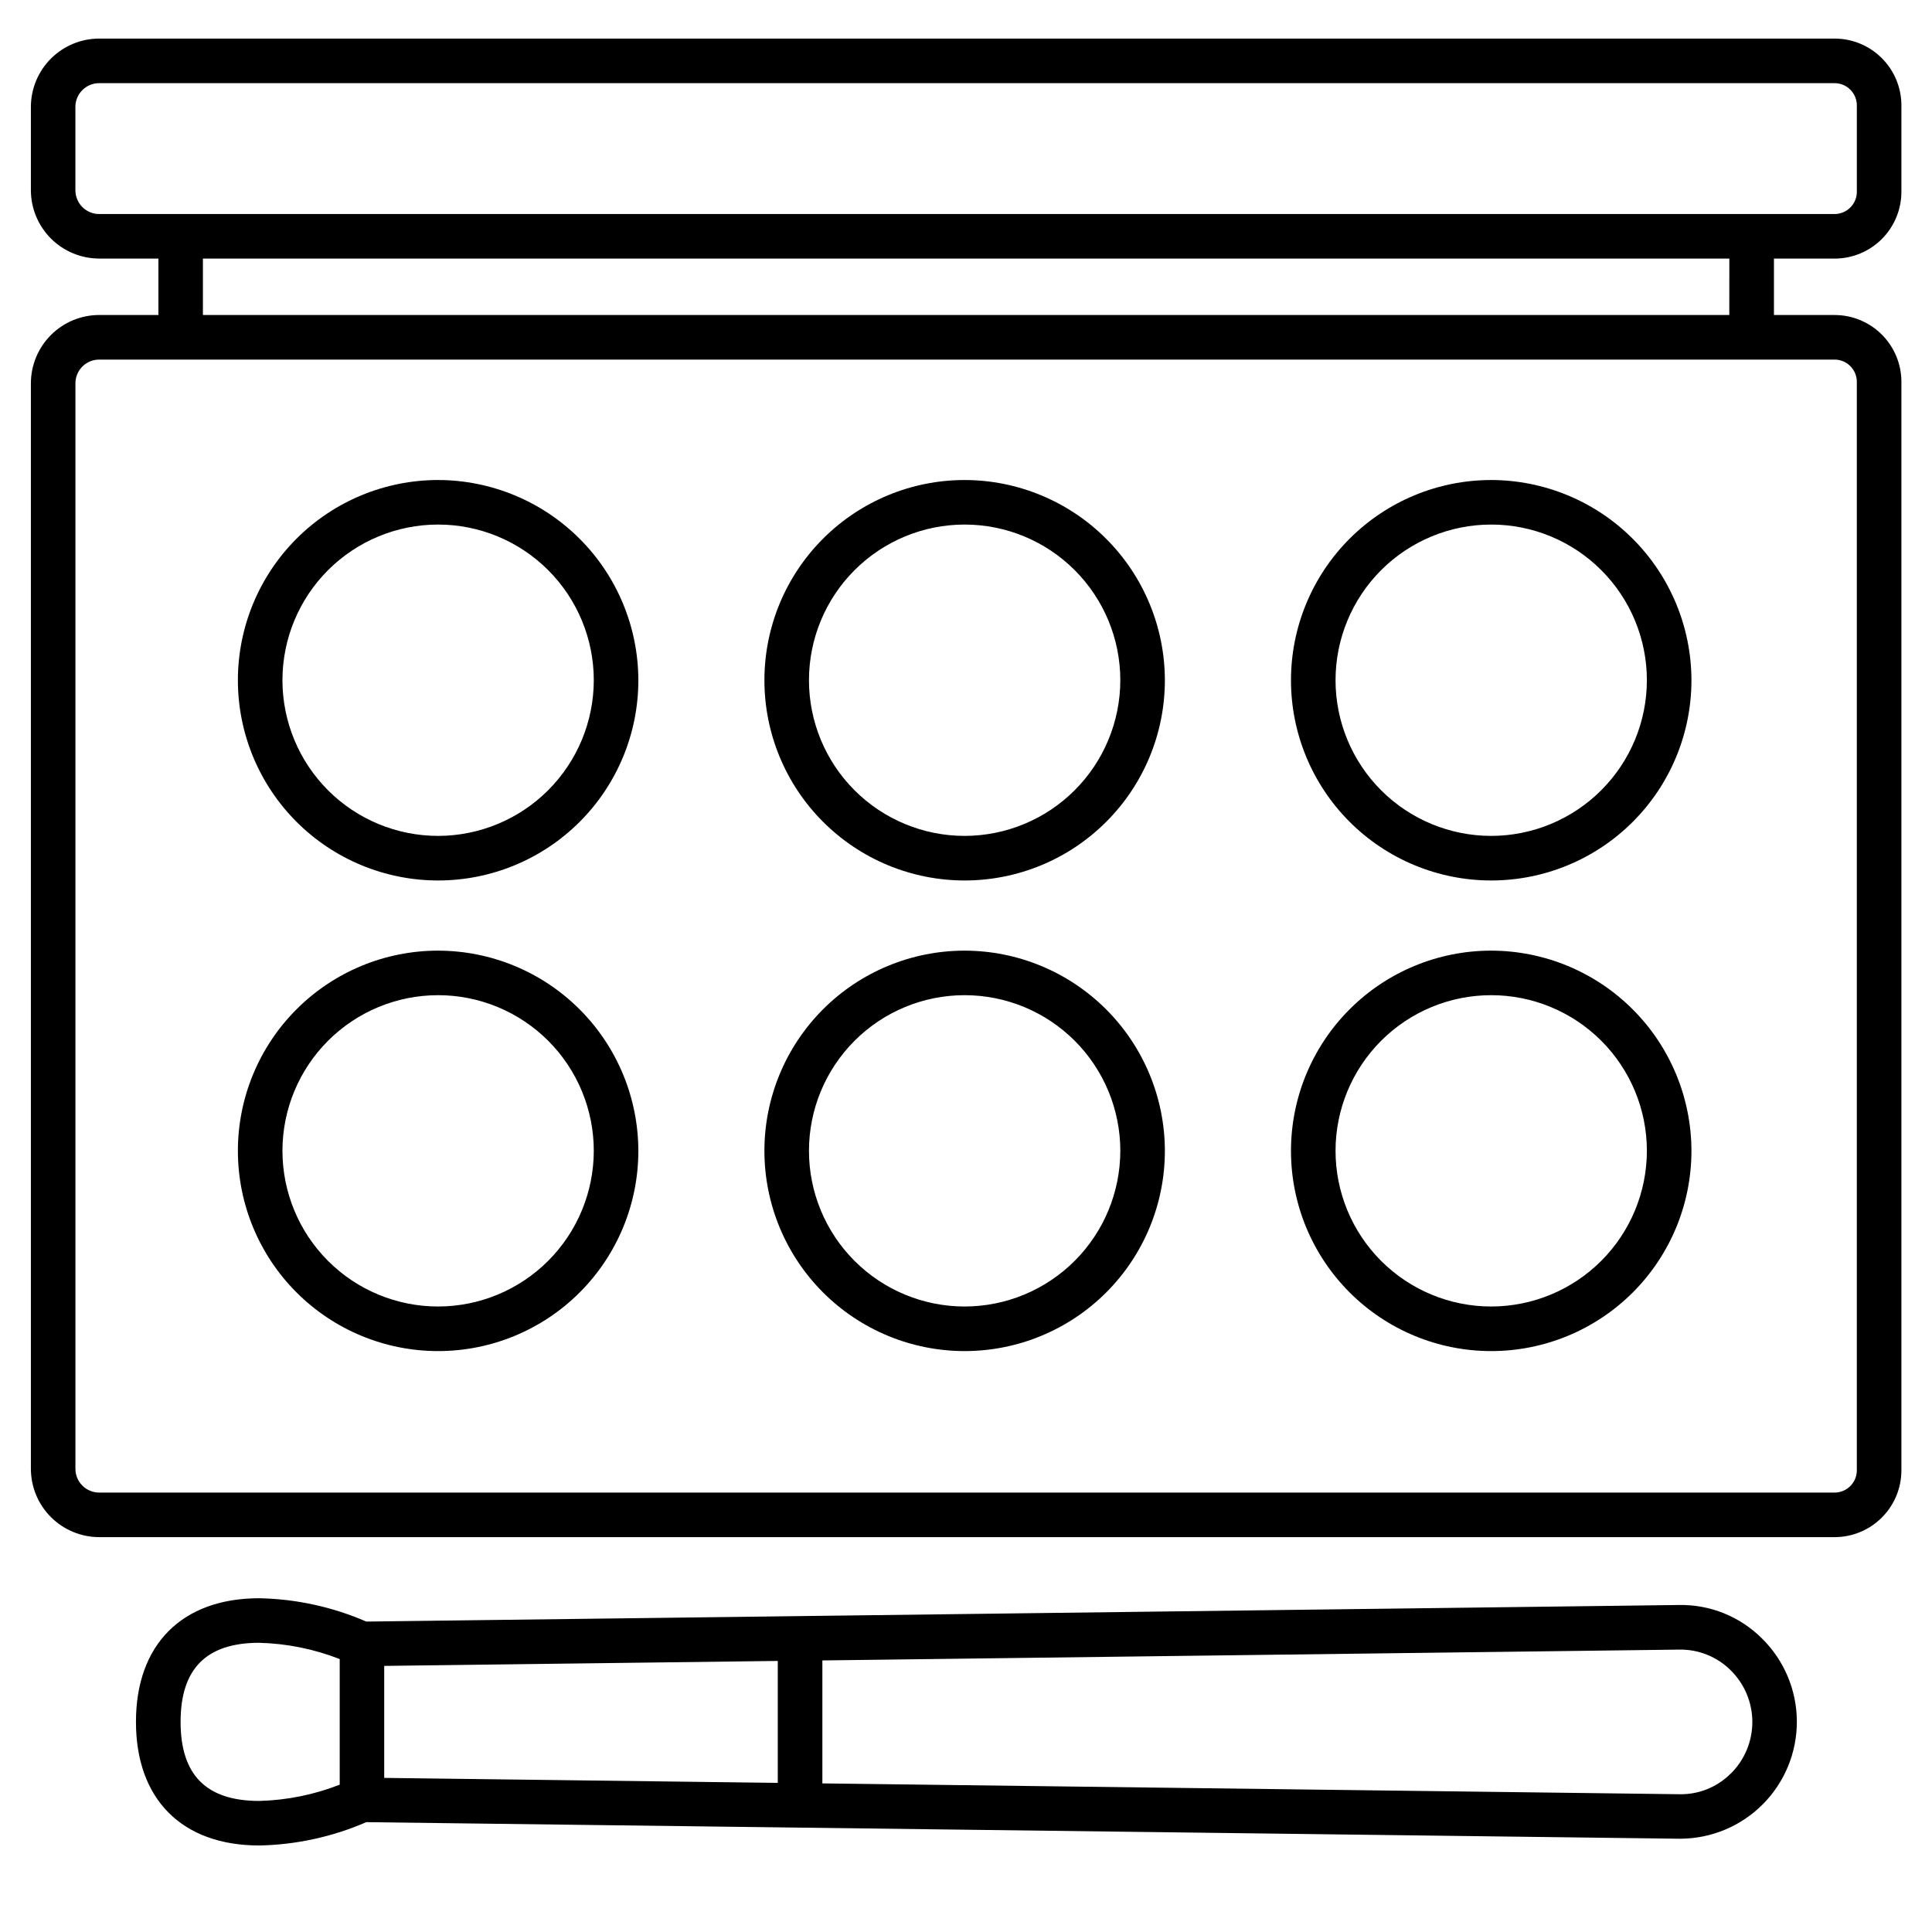
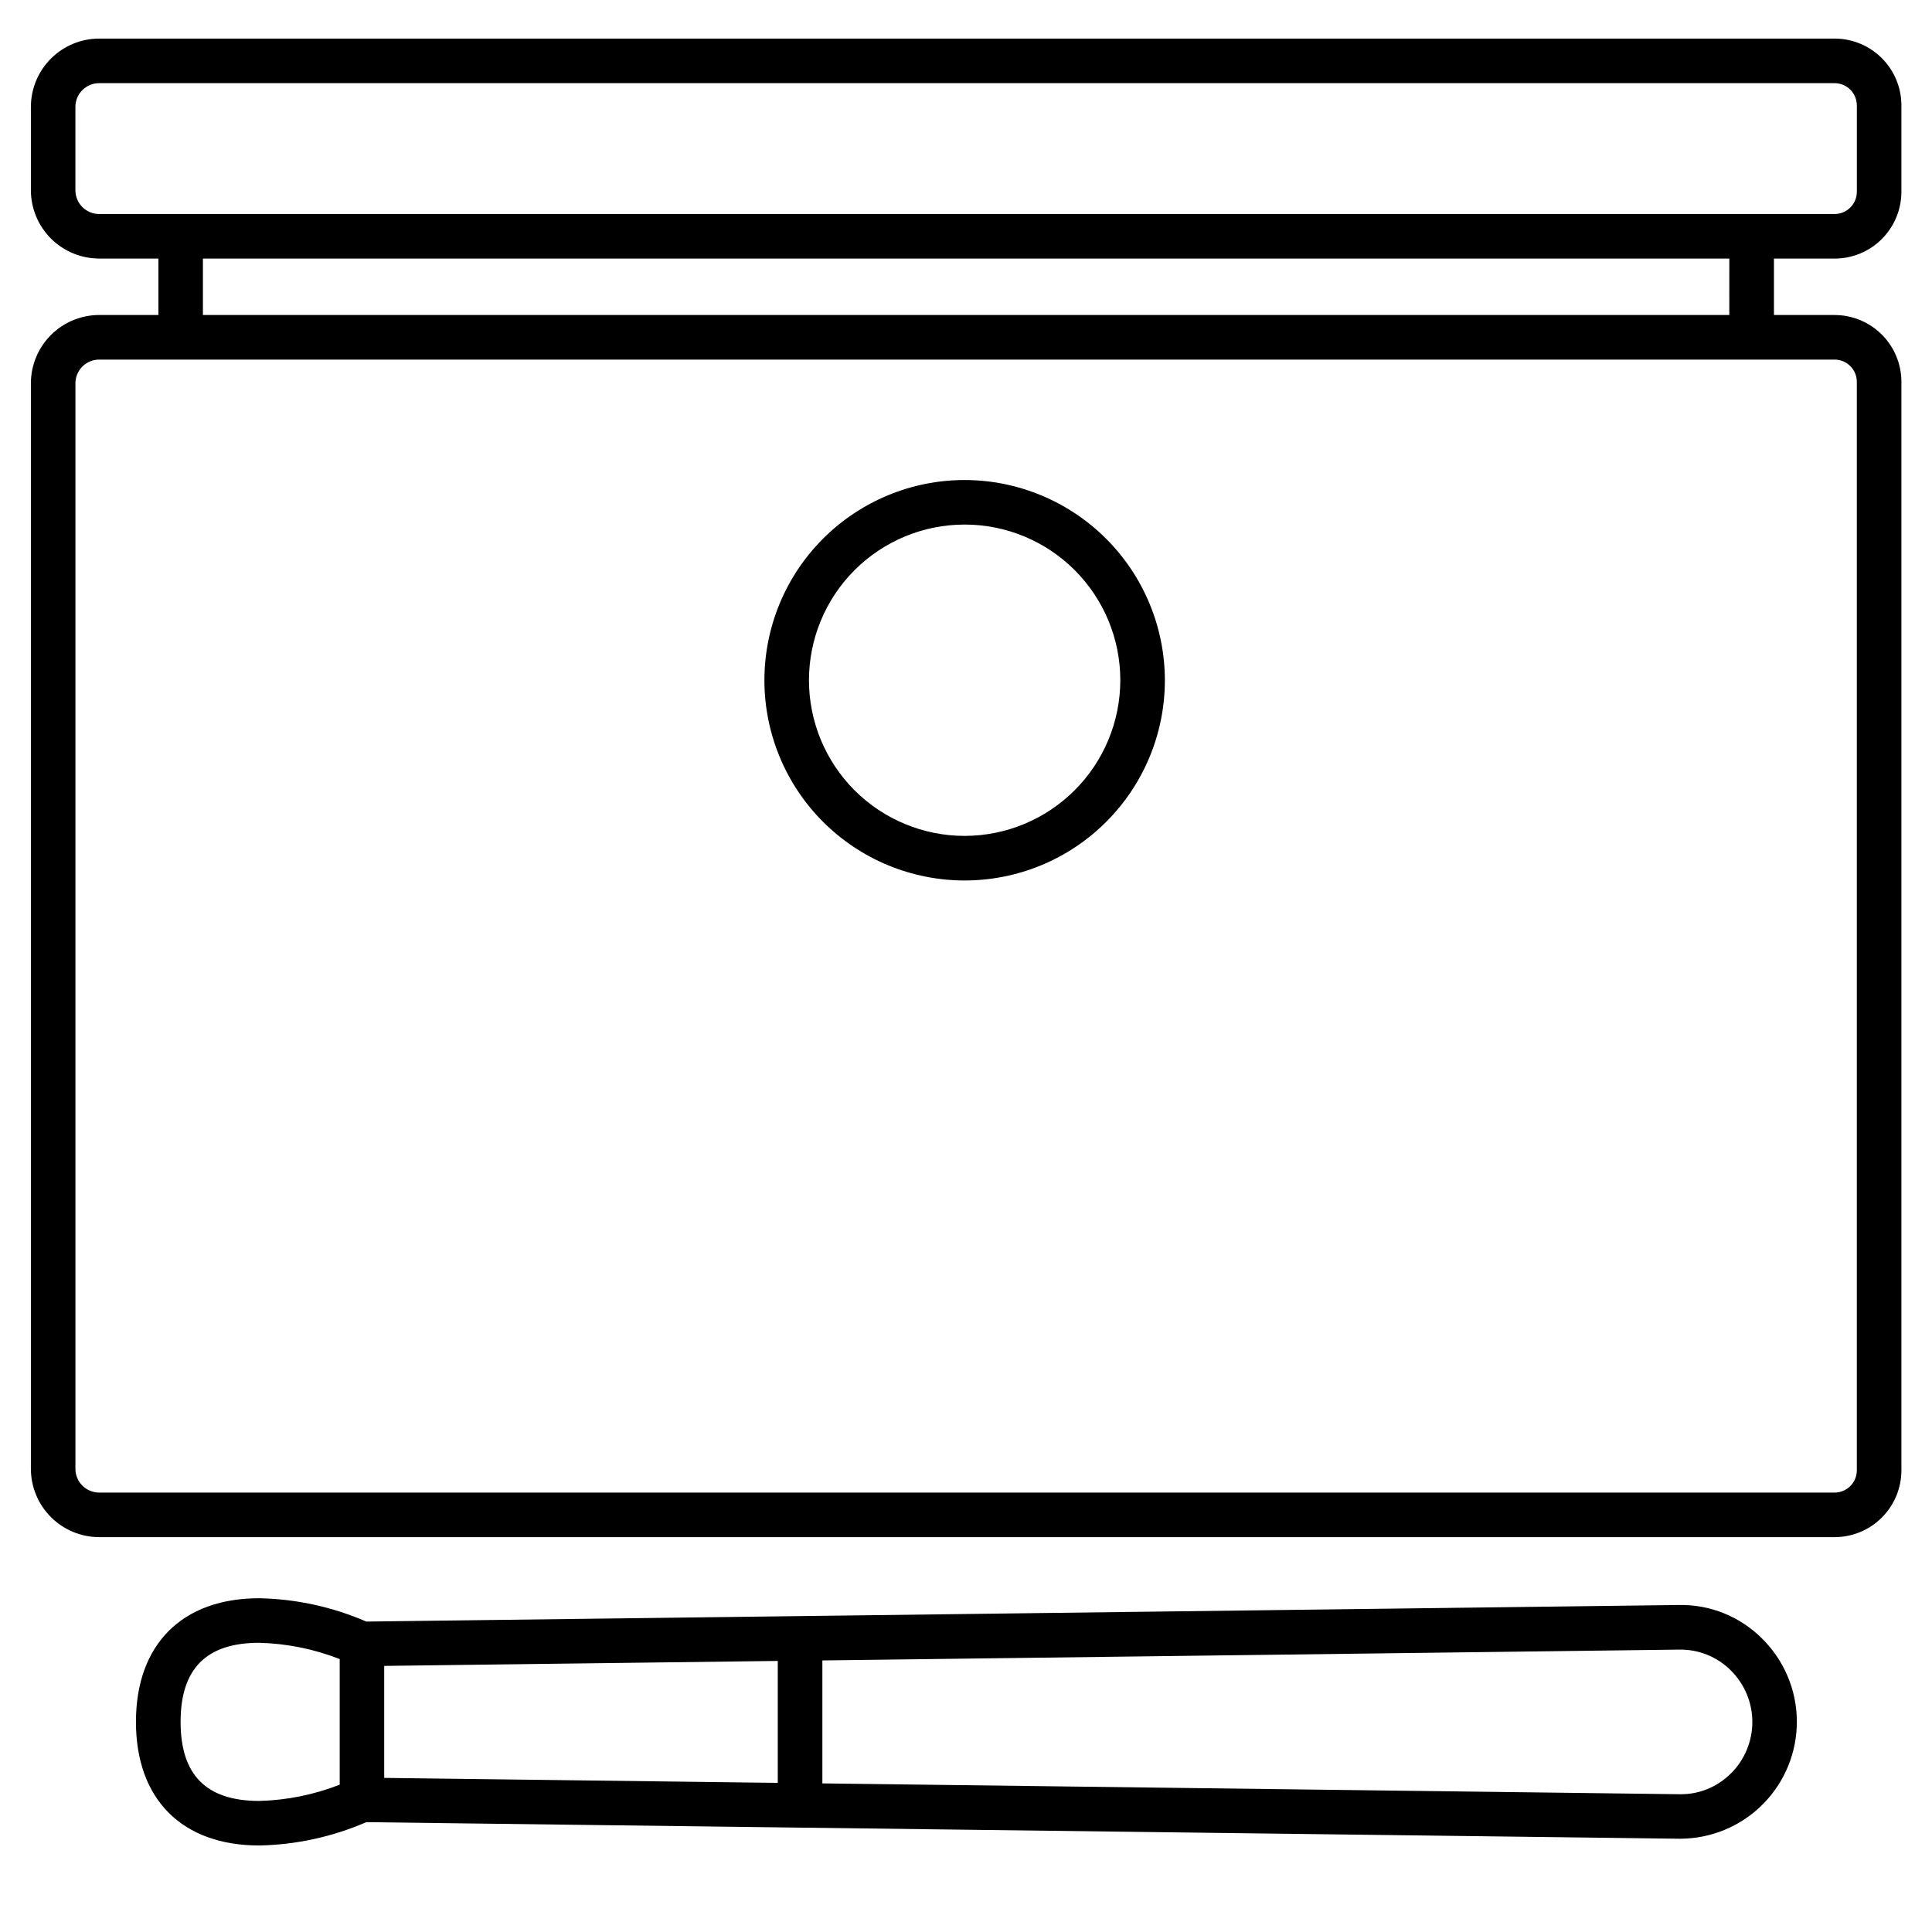
<svg xmlns="http://www.w3.org/2000/svg" fill="#000000" width="800px" height="800px" version="1.1" viewBox="144 144 512 512">
  <g>
    <path d="m630.18 212.53c4.699 0 9.203-1.867 12.523-5.188 3.324-3.324 5.188-7.828 5.188-12.527v-22.879c0-4.695-1.863-9.203-5.188-12.523-3.32-3.32-7.824-5.188-12.523-5.188h-459.89c-4.801 0.004-9.402 1.914-12.797 5.309-3.394 3.394-5.301 7.996-5.309 12.797v22.086c0.008 4.797 1.914 9.398 5.309 12.793 3.394 3.394 7.996 5.305 12.797 5.312h15.688v14.957h-15.688c-4.801 0.004-9.402 1.914-12.797 5.309-3.394 3.394-5.301 7.996-5.309 12.797v287.67c0.008 4.797 1.914 9.398 5.309 12.793 3.394 3.394 7.996 5.305 12.797 5.312h459.89c4.699 0 9.203-1.867 12.523-5.188 3.324-3.324 5.188-7.828 5.188-12.527v-288.45c0-4.699-1.863-9.203-5.188-12.523-3.32-3.324-7.824-5.188-12.523-5.188h-16.066v-14.957zm-466.2-18.109v-22.086c0-3.477 2.82-6.297 6.297-6.297h459.9c3.262 0 5.906 2.641 5.906 5.902v22.875c0 3.262-2.644 5.906-5.906 5.906h-459.89c-1.672 0-3.273-0.664-4.457-1.844-1.184-1.184-1.848-2.785-1.844-4.457zm472.1 50.773v288.45c0 3.262-2.644 5.906-5.906 5.906h-459.89c-3.477 0-6.297-2.82-6.297-6.297v-287.66c0-3.481 2.82-6.297 6.297-6.297h459.89c3.258 0 5.902 2.637 5.906 5.894zm-33.797-17.711h-404.51v-14.957h404.52z" />
    <path d="m399.64 271.21c-14.074 0-27.57 5.59-37.52 15.543-9.953 9.949-15.543 23.445-15.543 37.52s5.59 27.57 15.543 37.52c9.949 9.953 23.445 15.543 37.52 15.543s27.57-5.59 37.52-15.543c9.953-9.949 15.543-23.445 15.543-37.52-0.02-14.066-5.617-27.551-15.566-37.5-9.945-9.945-23.43-15.543-37.496-15.562zm0 94.312c-10.941 0-21.434-4.348-29.172-12.082-7.734-7.738-12.082-18.23-12.082-29.172s4.348-21.434 12.086-29.172c7.734-7.734 18.23-12.082 29.172-12.082 10.941 0 21.434 4.348 29.168 12.086 7.738 7.738 12.082 18.23 12.082 29.172-0.012 10.938-4.363 21.422-12.098 29.156s-18.219 12.082-29.156 12.094z" />
-     <path d="m260.11 271.21c-14.074 0-27.57 5.59-37.523 15.539-9.949 9.953-15.543 23.449-15.543 37.52 0 14.074 5.59 27.57 15.539 37.523 9.953 9.949 23.449 15.543 37.52 15.543 14.074 0 27.57-5.59 37.523-15.543 9.949-9.949 15.543-23.445 15.543-37.52-0.023-14.066-5.617-27.551-15.562-37.496-9.945-9.945-23.43-15.543-37.496-15.566zm0 94.312c-10.941 0-21.438-4.344-29.172-12.082-7.738-7.734-12.086-18.23-12.086-29.172s4.348-21.434 12.082-29.172c7.738-7.734 18.23-12.082 29.172-12.082 10.941 0 21.434 4.348 29.172 12.086 7.734 7.738 12.082 18.23 12.082 29.172-0.016 10.938-4.363 21.422-12.098 29.152-7.731 7.734-18.219 12.086-29.152 12.098z" />
-     <path d="m539.19 271.21c-14.074 0-27.57 5.59-37.52 15.539-9.953 9.953-15.543 23.449-15.547 37.52 0 14.074 5.59 27.57 15.543 37.523 9.949 9.949 23.445 15.543 37.52 15.543 14.07 0 27.57-5.59 37.52-15.543 9.953-9.949 15.543-23.445 15.543-37.52-0.02-14.066-5.617-27.551-15.562-37.496-9.945-9.945-23.43-15.543-37.496-15.566zm0 94.312c-10.941 0-21.434-4.344-29.172-12.082-7.738-7.734-12.086-18.23-12.086-29.172s4.348-21.434 12.082-29.172c7.738-7.734 18.23-12.082 29.172-12.082s21.438 4.348 29.172 12.086c7.738 7.738 12.082 18.23 12.082 29.172-0.012 10.938-4.363 21.422-12.098 29.152-7.731 7.734-18.215 12.086-29.152 12.098z" />
-     <path d="m399.64 395.93c-14.074 0-27.57 5.59-37.52 15.539-9.953 9.953-15.543 23.449-15.543 37.52 0 14.074 5.59 27.57 15.543 37.523 9.949 9.949 23.445 15.539 37.52 15.539s27.57-5.59 37.52-15.539c9.953-9.953 15.543-23.449 15.543-37.523-0.02-14.066-5.617-27.551-15.566-37.496-9.945-9.945-23.43-15.543-37.496-15.562zm0 94.312v-0.004c-10.941 0-21.434-4.344-29.172-12.082-7.734-7.738-12.082-18.23-12.082-29.172 0-10.941 4.348-21.434 12.086-29.172 7.734-7.734 18.23-12.082 29.172-12.078 10.941 0 21.434 4.348 29.168 12.082 7.738 7.738 12.082 18.23 12.082 29.172-0.012 10.938-4.363 21.426-12.098 29.16-7.734 7.731-18.219 12.082-29.156 12.09z" />
-     <path d="m260.11 395.93c-14.074-0.004-27.57 5.586-37.523 15.539-9.949 9.949-15.543 23.445-15.543 37.52 0 14.07 5.59 27.57 15.539 37.52 9.953 9.953 23.449 15.543 37.52 15.543 14.074 0 27.57-5.59 37.523-15.539 9.949-9.953 15.543-23.449 15.543-37.523-0.023-14.062-5.617-27.547-15.562-37.496-9.945-9.945-23.43-15.543-37.496-15.562zm0 94.312v-0.004c-10.941 0.004-21.438-4.344-29.172-12.078-7.738-7.738-12.086-18.23-12.086-29.172s4.348-21.438 12.082-29.172c7.738-7.738 18.23-12.086 29.172-12.082 10.941 0 21.434 4.348 29.172 12.082 7.734 7.738 12.082 18.23 12.082 29.172-0.016 10.938-4.363 21.422-12.098 29.156-7.731 7.734-18.219 12.082-29.152 12.094z" />
-     <path d="m539.19 395.93c-14.074-0.004-27.57 5.586-37.52 15.539-9.953 9.949-15.543 23.445-15.547 37.52 0 14.07 5.59 27.57 15.543 37.52 9.949 9.953 23.445 15.543 37.52 15.543 14.07 0 27.57-5.59 37.52-15.539 9.953-9.953 15.543-23.449 15.543-37.523-0.02-14.062-5.617-27.547-15.562-37.496-9.945-9.945-23.43-15.543-37.496-15.562zm0 94.312v-0.004c-10.941 0.004-21.434-4.344-29.172-12.078-7.738-7.738-12.086-18.23-12.086-29.172s4.348-21.438 12.082-29.172c7.738-7.738 18.23-12.086 29.172-12.082 10.941 0 21.438 4.348 29.172 12.082 7.738 7.738 12.082 18.23 12.082 29.172-0.012 10.938-4.363 21.422-12.098 29.156-7.731 7.734-18.215 12.082-29.152 12.094z" />
    <path d="m588.93 569.34-347.86 4.394c-8.965-3.894-18.602-5.992-28.371-6.184-20.449 0-32.668 12.25-32.668 32.762 0 20.516 12.203 32.758 32.668 32.758v0.004c9.77-0.191 19.406-2.293 28.371-6.184l347.86 4.391h0.395c8.227-0.035 16.102-3.336 21.891-9.184 5.789-5.844 9.016-13.75 8.969-21.977-0.043-8.227-3.359-16.098-9.211-21.879-5.828-5.844-13.789-9.059-22.043-8.902zm-397.07 30.973c0-14.098 6.816-20.957 20.859-20.957v0.004c7.301 0.188 14.512 1.645 21.309 4.309v33.289c-6.797 2.664-14.008 4.121-21.309 4.309-14.043 0-20.859-6.852-20.859-20.953zm53.961-14.832 104.3-1.316v32.316l-104.3-1.32zm356.87 28.496v0.004c-3.59 3.617-8.5 5.609-13.594 5.508l-227.16-2.871v-32.586l227.15-2.871v0.004c5.09-0.078 9.996 1.91 13.598 5.512 3.648 3.613 5.703 8.531 5.703 13.668 0 5.133-2.055 10.055-5.703 13.668z" />
  </g>
</svg>